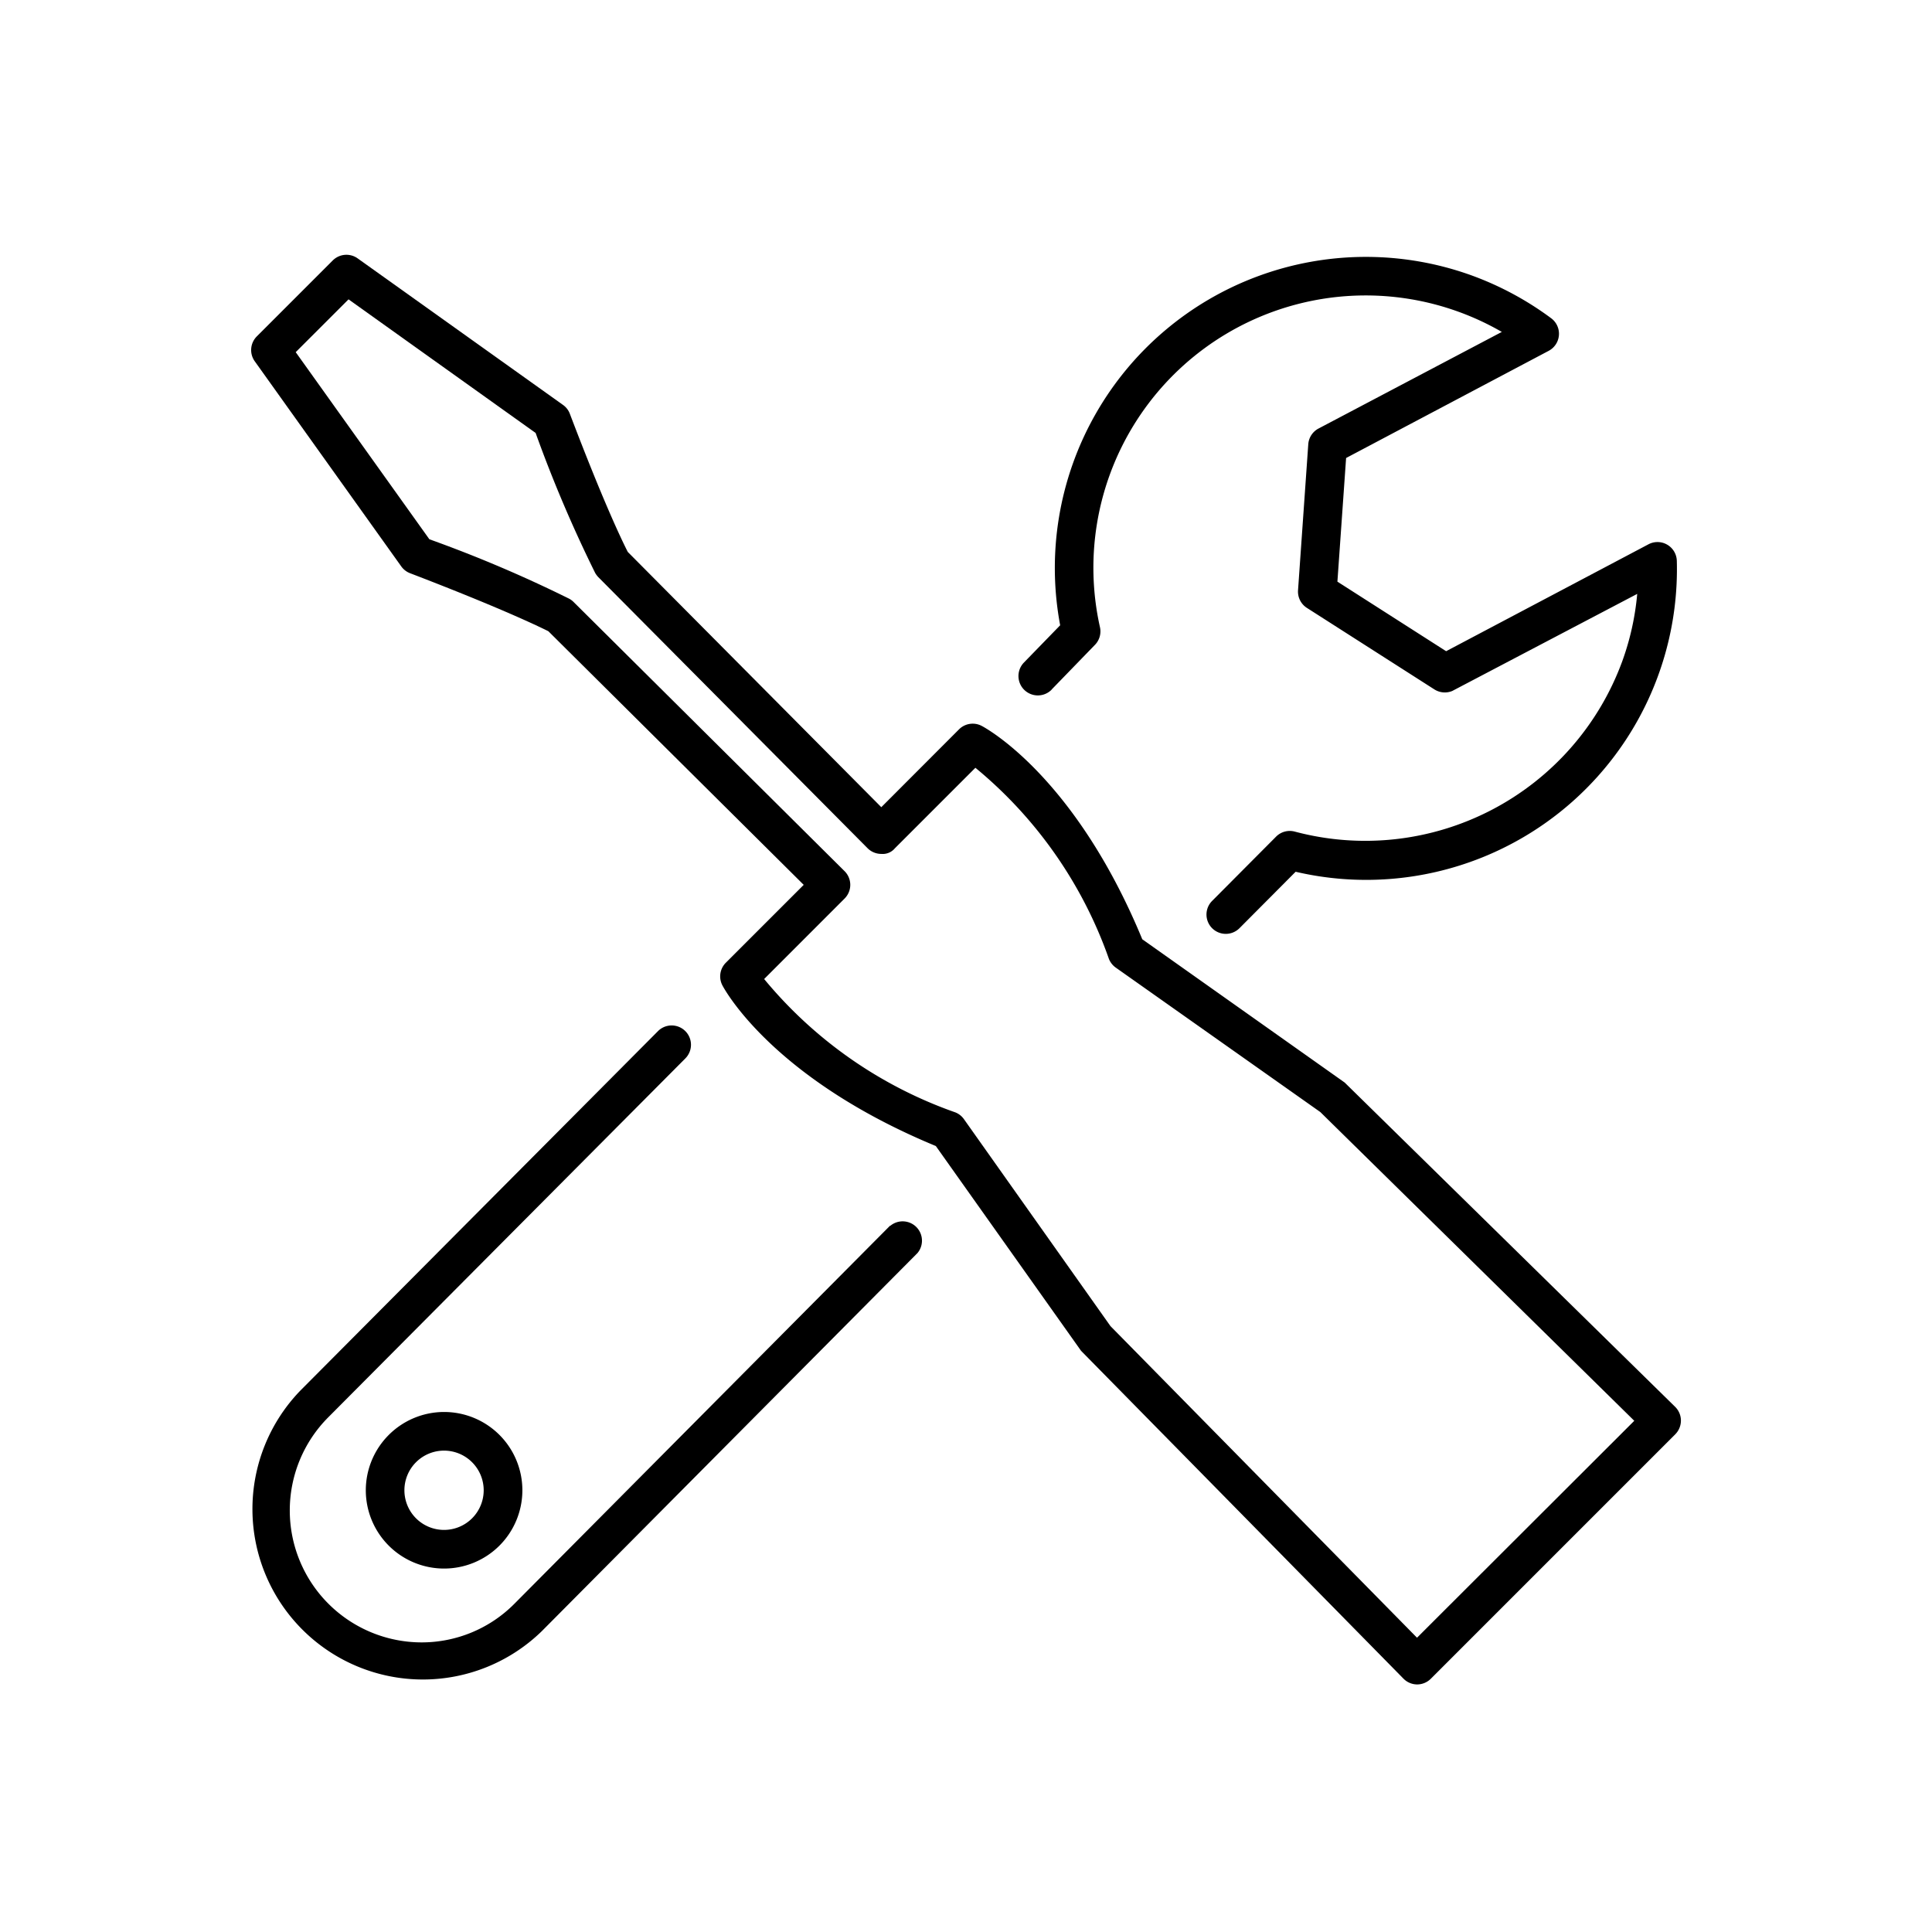
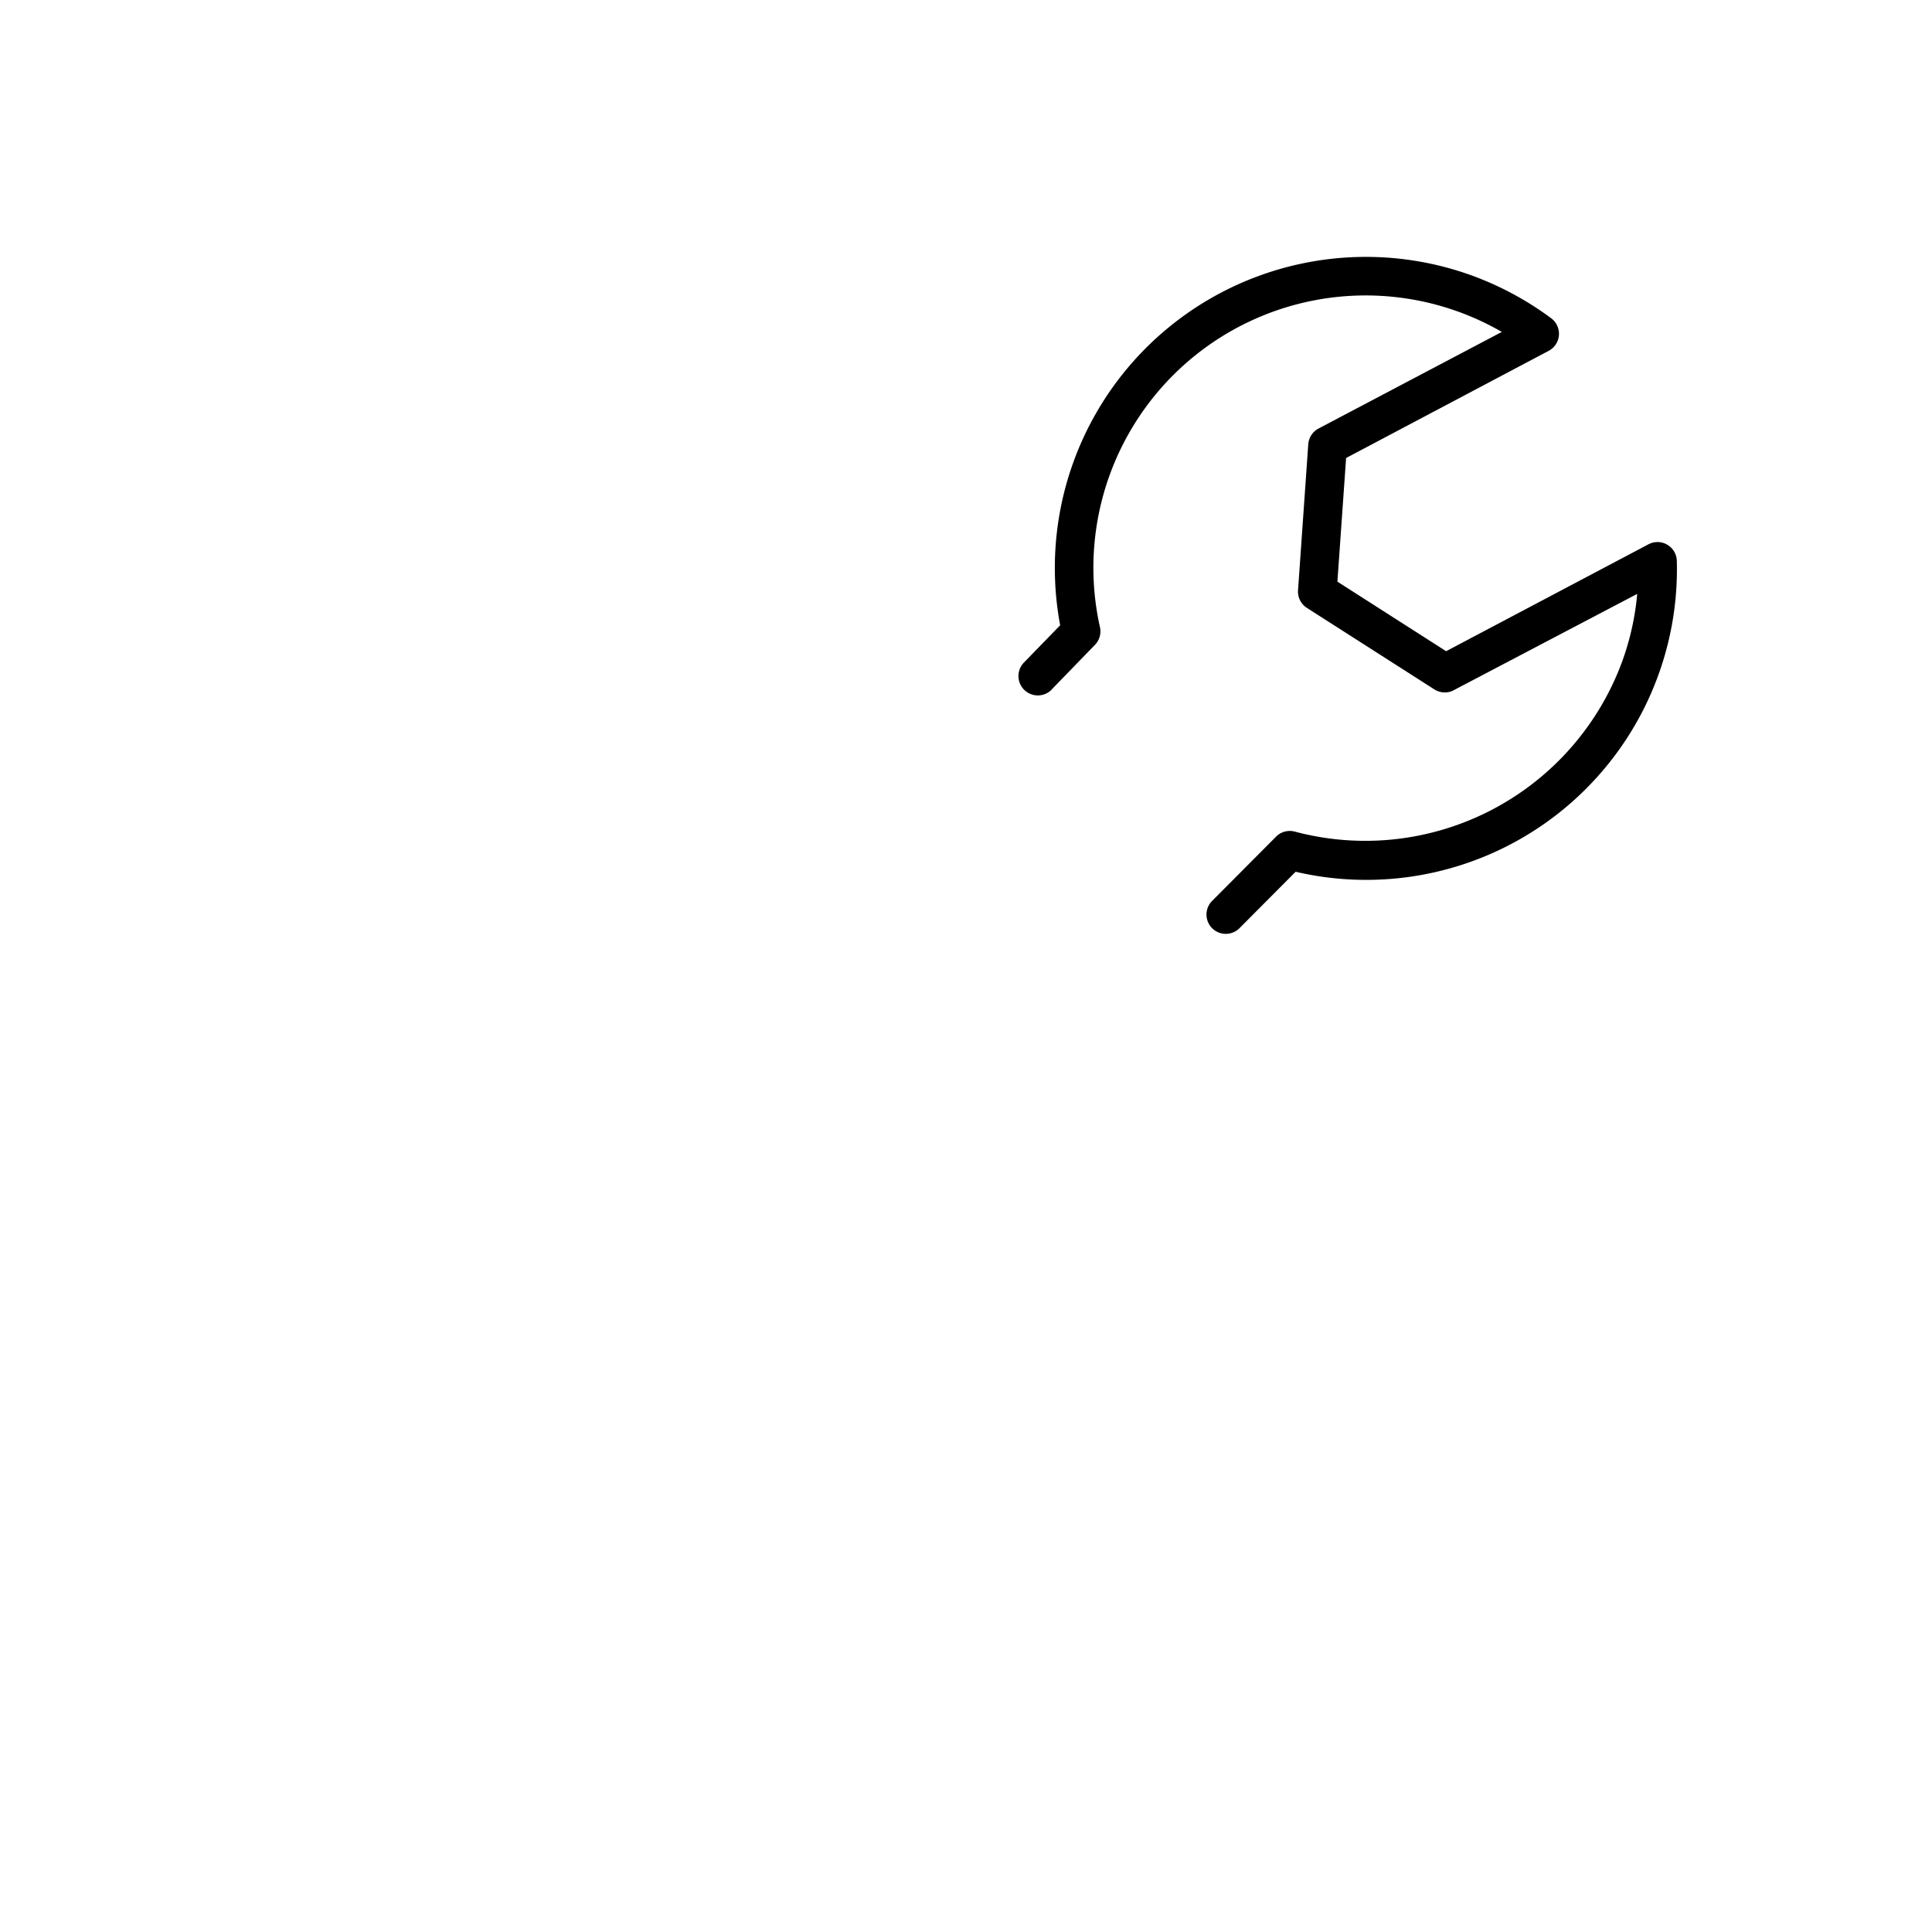
<svg xmlns="http://www.w3.org/2000/svg" id="e57496c8-ad35-482d-8272-2216f86b1528" data-name="Icons" viewBox="0 0 50 50">
-   <path d="M34.8,28.016l-5.238-3.708c-1.748-4.229-4.059-5.472-4.158-5.523a.5.5,0,0,0-.584.09L22.808,20.89l-6.561-6.606c-.119-.232-.6-1.209-1.5-3.577a.491.491,0,0,0-.177-.228L9.256,6.687a.5.5,0,0,0-.644.053L6.646,8.706a.5.5,0,0,0-.053.644l3.792,5.309a.5.5,0,0,0,.228.176c2.368.908,3.345,1.386,3.577,1.5L20.8,22.9l-2.015,2.015a.5.5,0,0,0-.09.585c.052.1,1.294,2.409,5.524,4.159l3.759,5.3,8.343,8.484a.5.5,0,0,0,.354.15h0a.5.5,0,0,0,.354-.147l6.327-6.327a.505.505,0,0,0,.146-.355.5.5,0,0,0-.149-.355Zm1.872,14.368L28.739,34.32l-3.792-5.356a.5.5,0,0,0-.221-.175,11.239,11.239,0,0,1-4.95-3.452l2.082-2.083a.5.5,0,0,0,0-.708l-7.015-6.968a.485.485,0,0,0-.11-.082,33.91,33.91,0,0,0-3.621-1.54L7.653,9.114,9.02,7.747l4.842,3.458a34.5,34.5,0,0,0,1.54,3.621.553.553,0,0,0,.082.11l6.968,7.015a.5.5,0,0,0,.354.148.411.411,0,0,0,.355-.147l2.082-2.082A11.228,11.228,0,0,1,28.7,24.82a.506.506,0,0,0,.175.221l5.295,3.739,8.125,7.99Z" />
-   <path d="M23.036,31.719l-9.723,9.786a3.381,3.381,0,0,1-2.405,1,3.415,3.415,0,0,1-2.418-5.82l9.253-9.3a.5.5,0,0,0-.709-.705l-9.253,9.3a4.411,4.411,0,0,0,6.24,6.235l9.724-9.787a.5.5,0,0,0-.709-.7Z" />
  <path d="M27.218,17.843l1.12-1.155a.5.5,0,0,0,.129-.456,7.047,7.047,0,0,1,10.4-7.642l-4.743,2.5a.5.5,0,0,0-.266.407l-.265,3.779a.5.5,0,0,0,.229.456l3.3,2.11a.505.505,0,0,0,.461.041l4.788-2.513a6.909,6.909,0,0,1-.387,1.743,7.083,7.083,0,0,1-8.474,4.409.5.5,0,0,0-.485.13l-1.655,1.663a.5.5,0,0,0,0,.707.5.5,0,0,0,.707,0l1.454-1.461a8.041,8.041,0,0,0,9.865-8.045.5.5,0,0,0-.247-.419.5.5,0,0,0-.486-.011l-5.237,2.767-2.814-1.8.225-3.2L40.079,9.08a.5.5,0,0,0,.065-.844,8.09,8.09,0,0,0-2.055-1.107,8.05,8.05,0,0,0-10.652,9.053l-.937.964a.5.5,0,1,0,.718.7Z" />
-   <path d="M9.467,38.566a2.026,2.026,0,1,0,2.026-2.024A2.028,2.028,0,0,0,9.467,38.566Zm3.051,0a1.026,1.026,0,1,1-1.025-1.024A1.027,1.027,0,0,1,12.518,38.566Z" />
</svg>